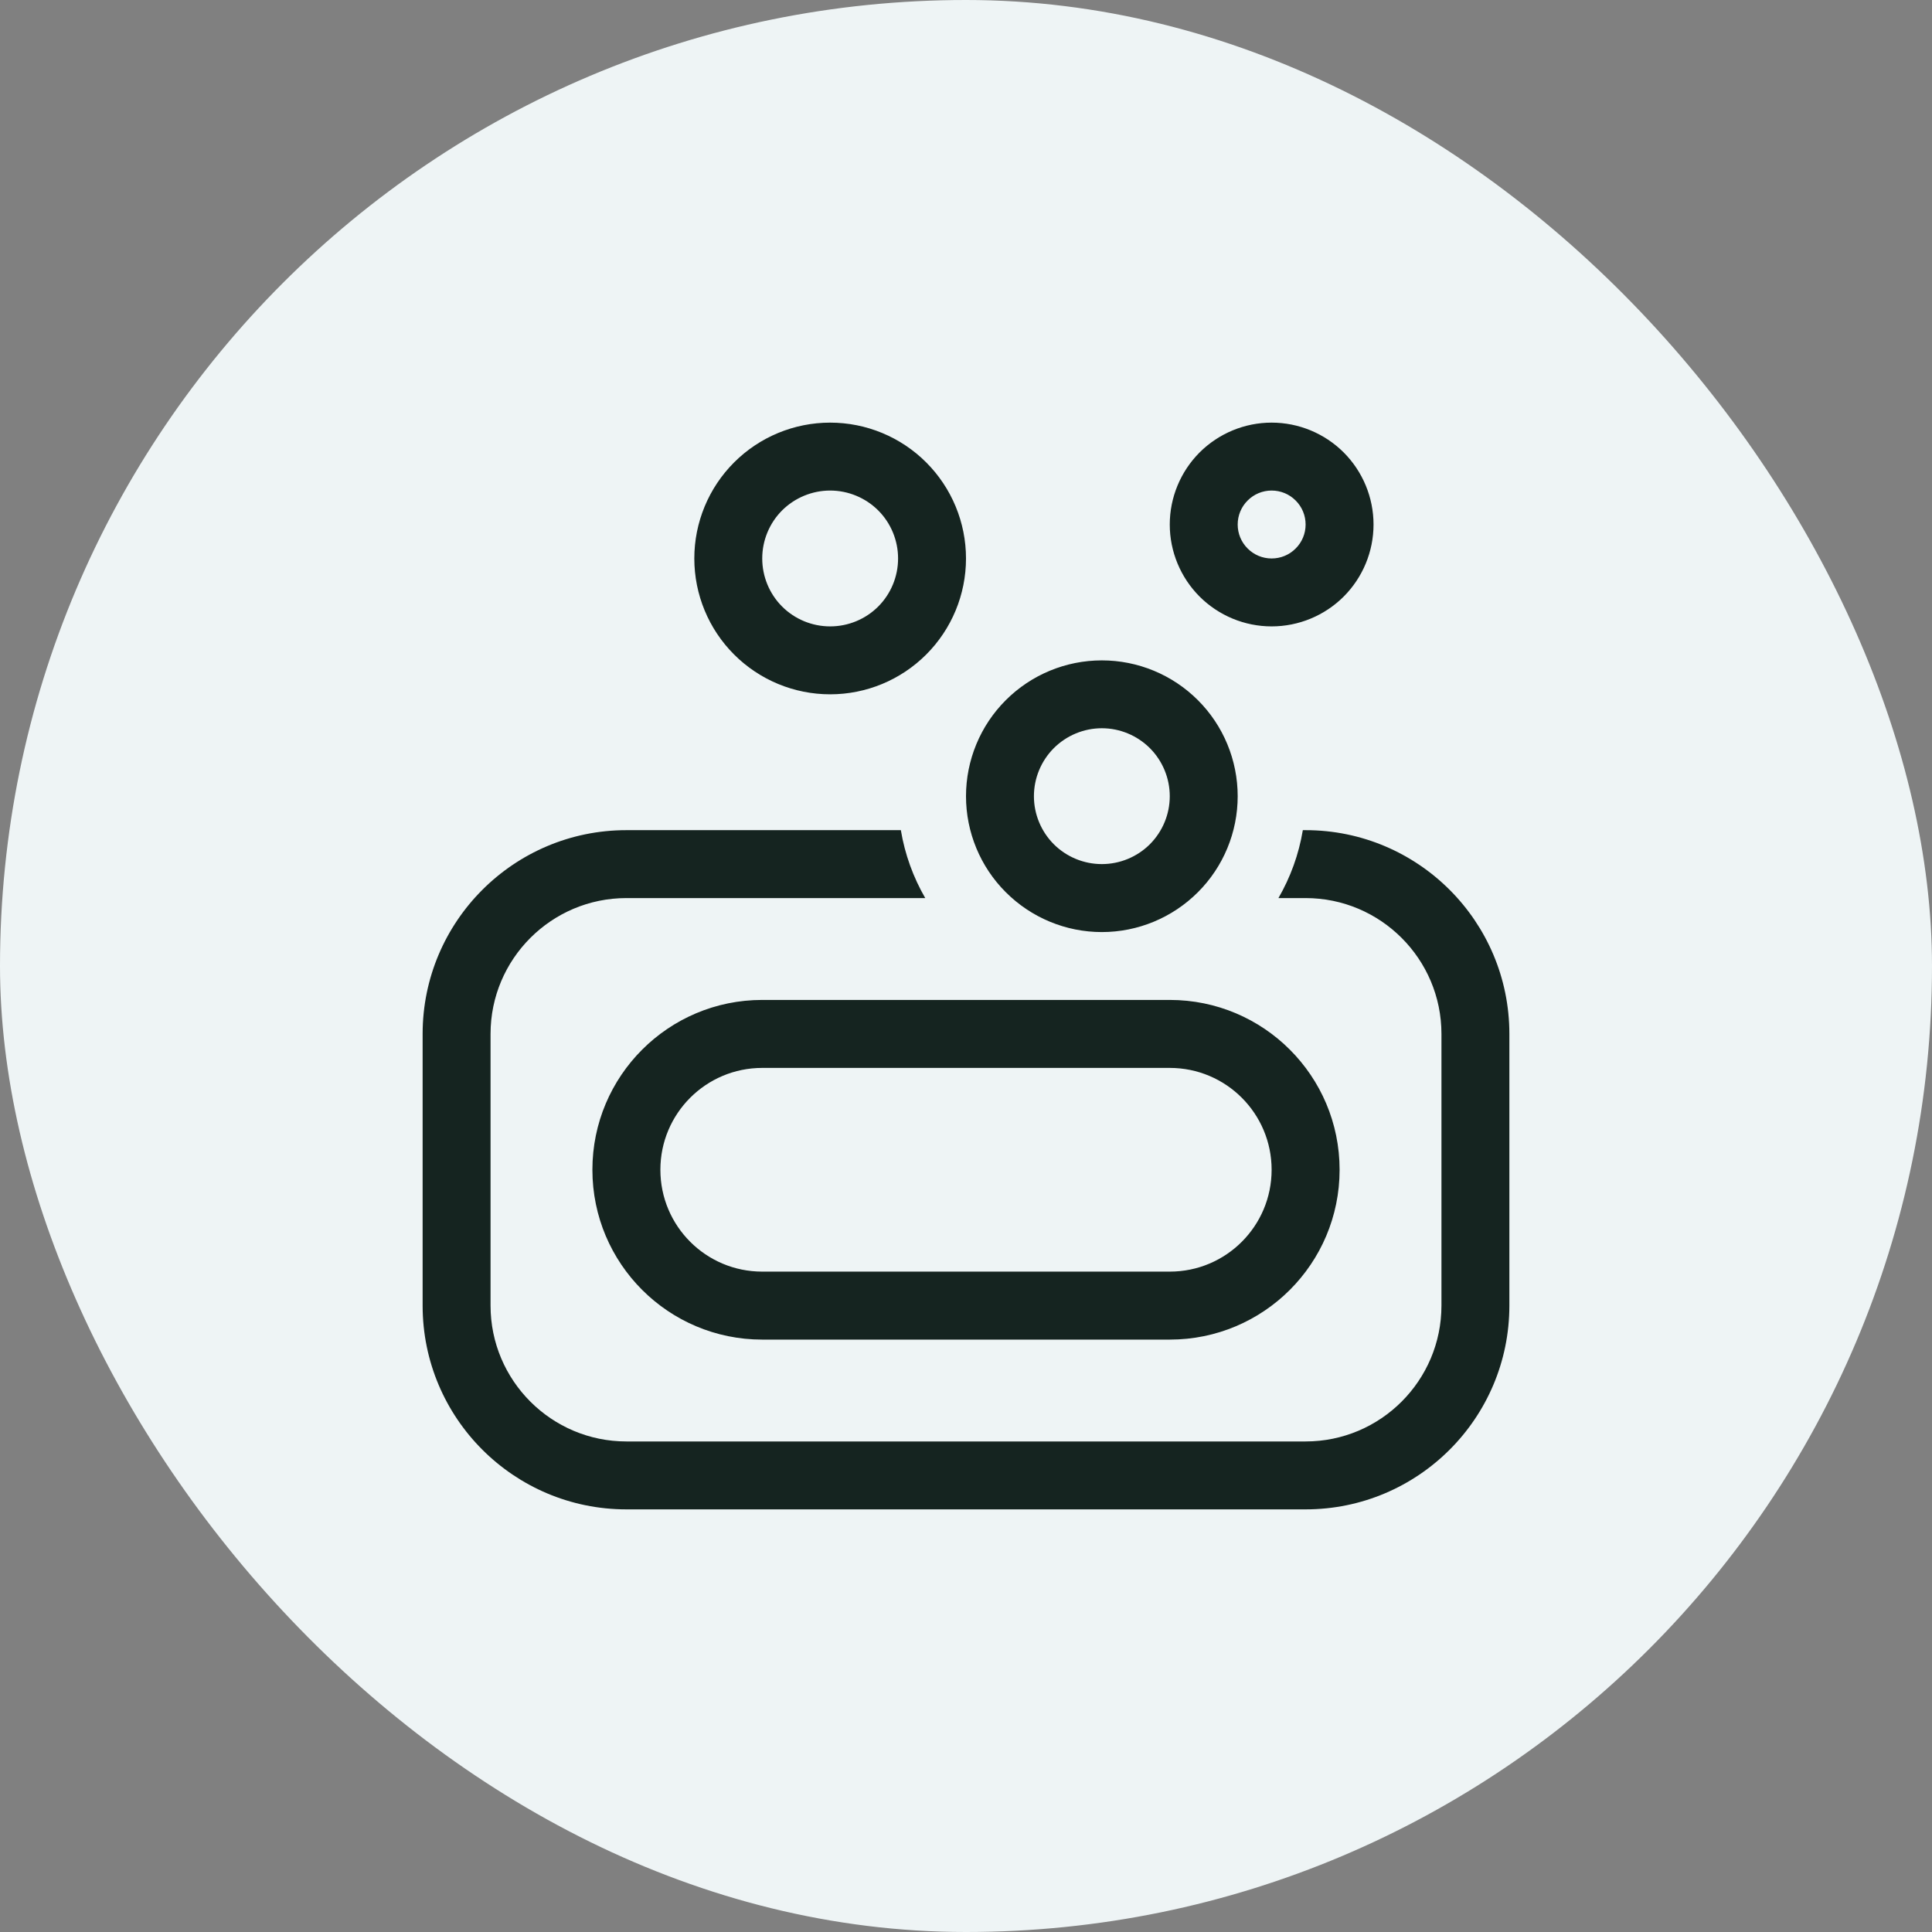
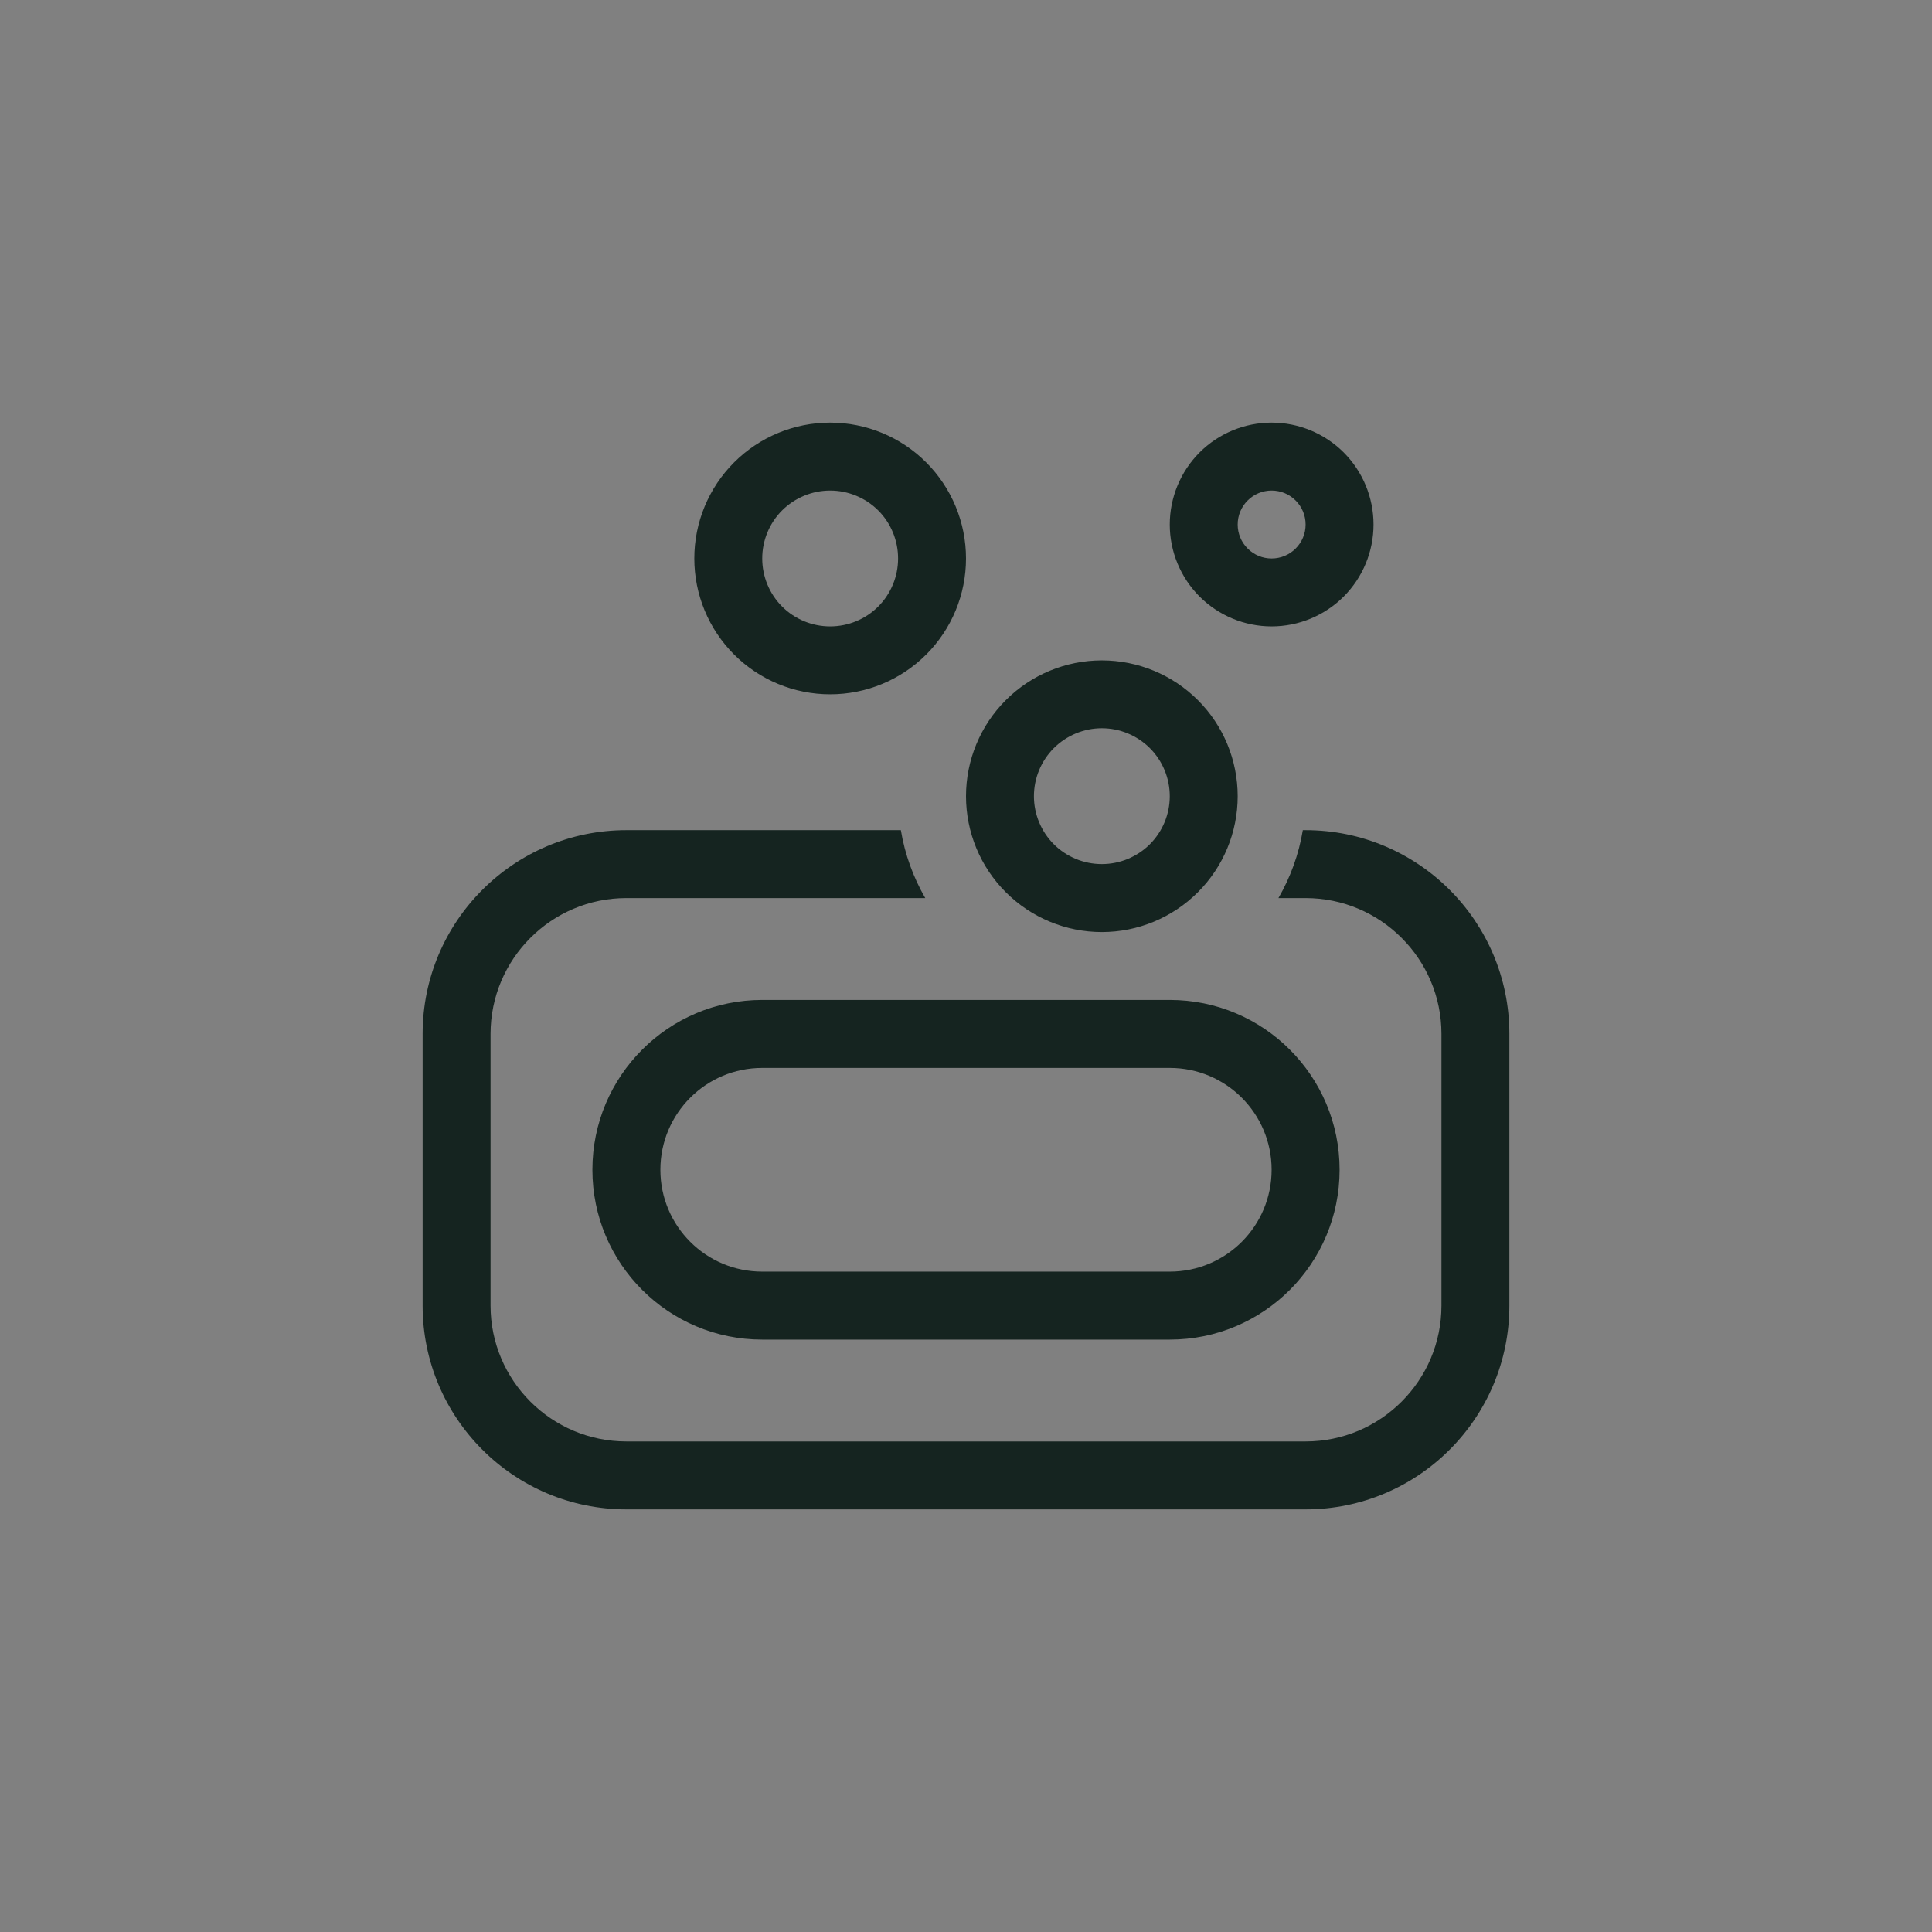
<svg xmlns="http://www.w3.org/2000/svg" width="32" height="32" viewBox="0 0 32 32" fill="none">
  <rect x="0" y="0" width="32" height="32" fill="#808080" stroke="none" />
-   <rect width="32" height="32" rx="16" fill="#EEF4F5" />
  <g clip-path="url(#clip0_380_2180)">
    <path d="M14.875 9.25C14.875 8.952 14.757 8.665 14.546 8.454C14.335 8.244 14.048 8.125 13.75 8.125C13.452 8.125 13.165 8.244 12.954 8.454C12.743 8.665 12.625 8.952 12.625 9.25C12.625 9.548 12.743 9.835 12.954 10.046C13.165 10.257 13.452 10.375 13.75 10.375C14.048 10.375 14.335 10.257 14.546 10.046C14.757 9.835 14.875 9.548 14.875 9.25ZM11.5 9.25C11.5 8.653 11.737 8.081 12.159 7.659C12.581 7.237 13.153 7 13.75 7C14.347 7 14.919 7.237 15.341 7.659C15.763 8.081 16 8.653 16 9.25C16 9.847 15.763 10.419 15.341 10.841C14.919 11.263 14.347 11.5 13.75 11.5C13.153 11.5 12.581 11.263 12.159 10.841C11.737 10.419 11.5 9.847 11.5 9.25ZM10.375 13.75H14.921C14.988 14.154 15.128 14.534 15.325 14.875H10.375C9.134 14.875 8.125 15.884 8.125 17.125V21.625C8.125 22.866 9.134 23.875 10.375 23.875H21.625C22.866 23.875 23.875 22.866 23.875 21.625V17.125C23.875 15.884 22.866 14.875 21.625 14.875H21.175C21.372 14.534 21.512 14.154 21.579 13.75H21.625C23.488 13.75 25 15.262 25 17.125V21.625C25 23.488 23.488 25 21.625 25H10.375C8.512 25 7 23.488 7 21.625V17.125C7 15.262 8.512 13.75 10.375 13.75ZM12.625 16.562H18.25H19.375C20.929 16.562 22.188 17.821 22.188 19.375C22.188 20.929 20.929 22.188 19.375 22.188H12.625C11.071 22.188 9.812 20.929 9.812 19.375C9.812 17.821 11.071 16.562 12.625 16.562ZM10.938 19.375C10.938 20.307 11.693 21.062 12.625 21.062H19.375C20.307 21.062 21.062 20.307 21.062 19.375C21.062 18.443 20.307 17.688 19.375 17.688H12.625C11.693 17.688 10.938 18.443 10.938 19.375ZM21.062 9.25C21.212 9.25 21.355 9.191 21.46 9.085C21.566 8.98 21.625 8.837 21.625 8.688C21.625 8.538 21.566 8.395 21.46 8.29C21.355 8.184 21.212 8.125 21.062 8.125C20.913 8.125 20.77 8.184 20.665 8.29C20.559 8.395 20.5 8.538 20.5 8.688C20.5 8.837 20.559 8.98 20.665 9.085C20.77 9.191 20.913 9.25 21.062 9.25ZM21.062 7C21.51 7 21.939 7.178 22.256 7.494C22.572 7.811 22.75 8.24 22.75 8.688C22.75 9.135 22.572 9.564 22.256 9.881C21.939 10.197 21.51 10.375 21.062 10.375C20.615 10.375 20.186 10.197 19.869 9.881C19.553 9.564 19.375 9.135 19.375 8.688C19.375 8.24 19.553 7.811 19.869 7.494C20.186 7.178 20.615 7 21.062 7ZM19.375 13.188C19.375 12.889 19.256 12.603 19.046 12.392C18.834 12.181 18.548 12.062 18.25 12.062C17.952 12.062 17.666 12.181 17.454 12.392C17.244 12.603 17.125 12.889 17.125 13.188C17.125 13.486 17.244 13.772 17.454 13.983C17.666 14.194 17.952 14.312 18.25 14.312C18.548 14.312 18.834 14.194 19.046 13.983C19.256 13.772 19.375 13.486 19.375 13.188ZM16 13.188C16 12.591 16.237 12.018 16.659 11.597C17.081 11.175 17.653 10.938 18.25 10.938C18.847 10.938 19.419 11.175 19.841 11.597C20.263 12.018 20.5 12.591 20.5 13.188C20.5 13.784 20.263 14.357 19.841 14.778C19.419 15.2 18.847 15.438 18.25 15.438C17.653 15.438 17.081 15.2 16.659 14.778C16.237 14.357 16 13.784 16 13.188Z" fill="#152420" />
  </g>
  <defs>
    <clipPath id="clip0_380_2180">
      <rect width="18" height="18" fill="white" transform="translate(7 7)" />
    </clipPath>
  </defs>
</svg>